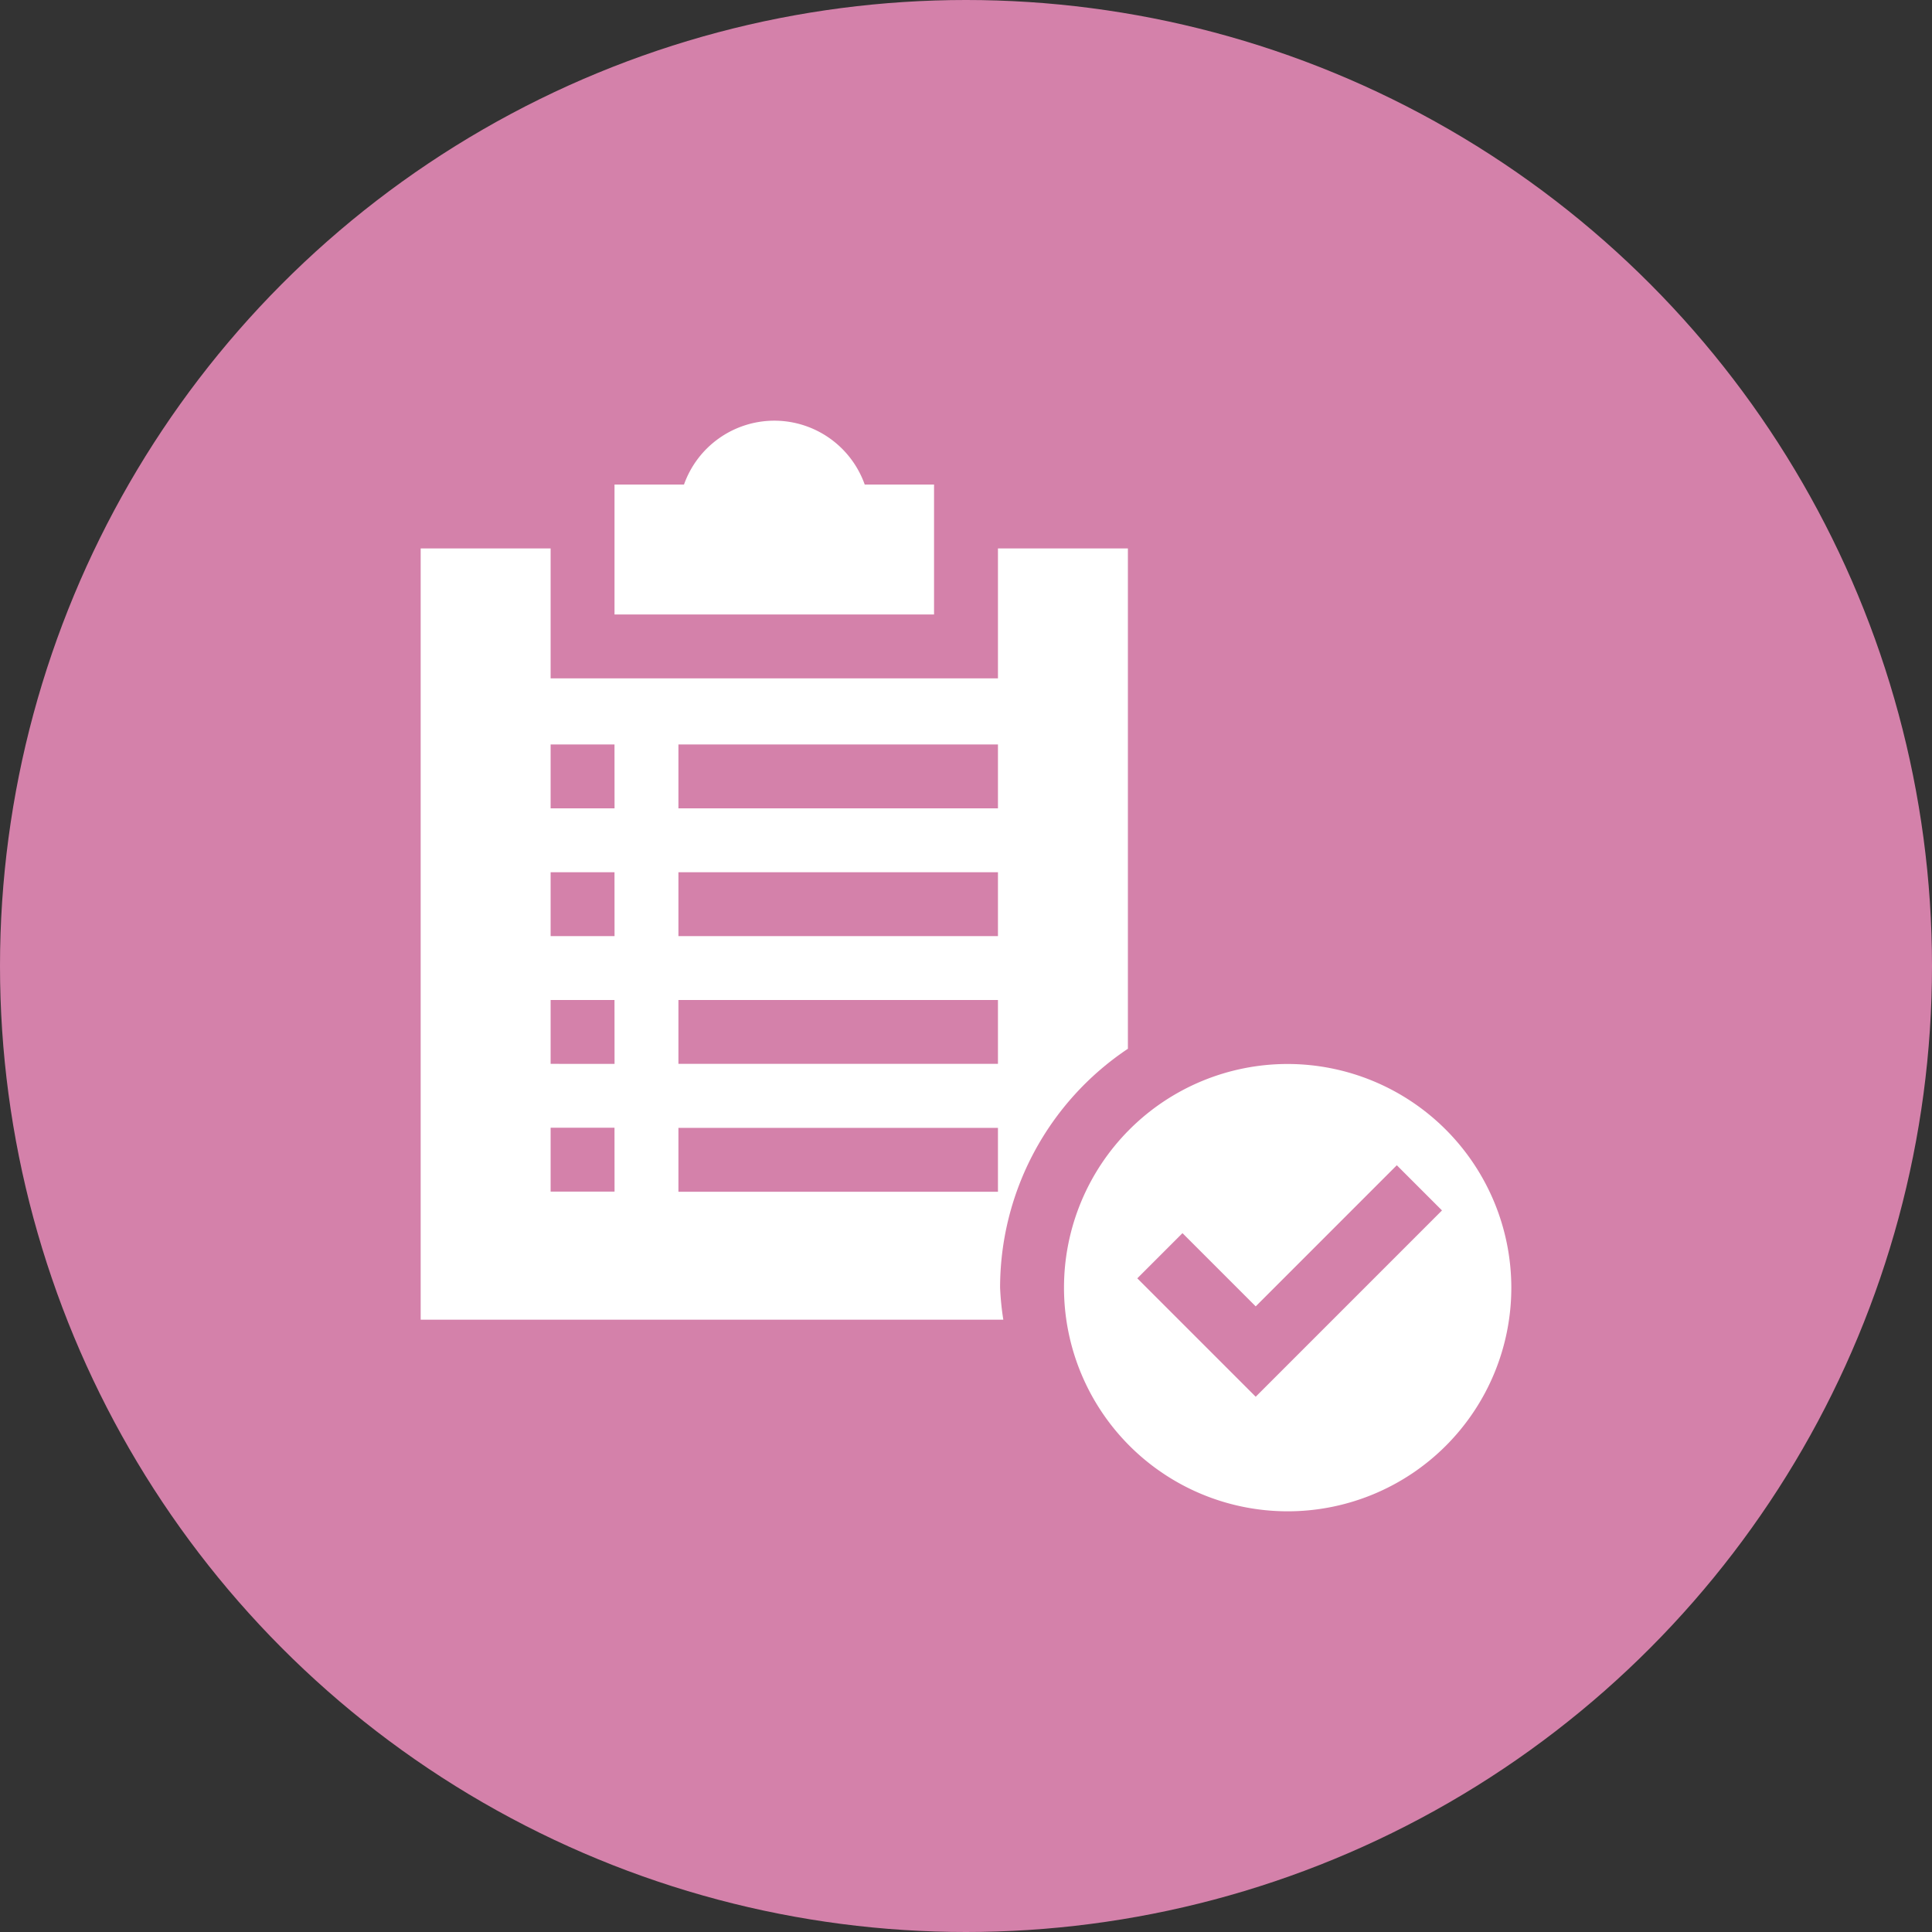
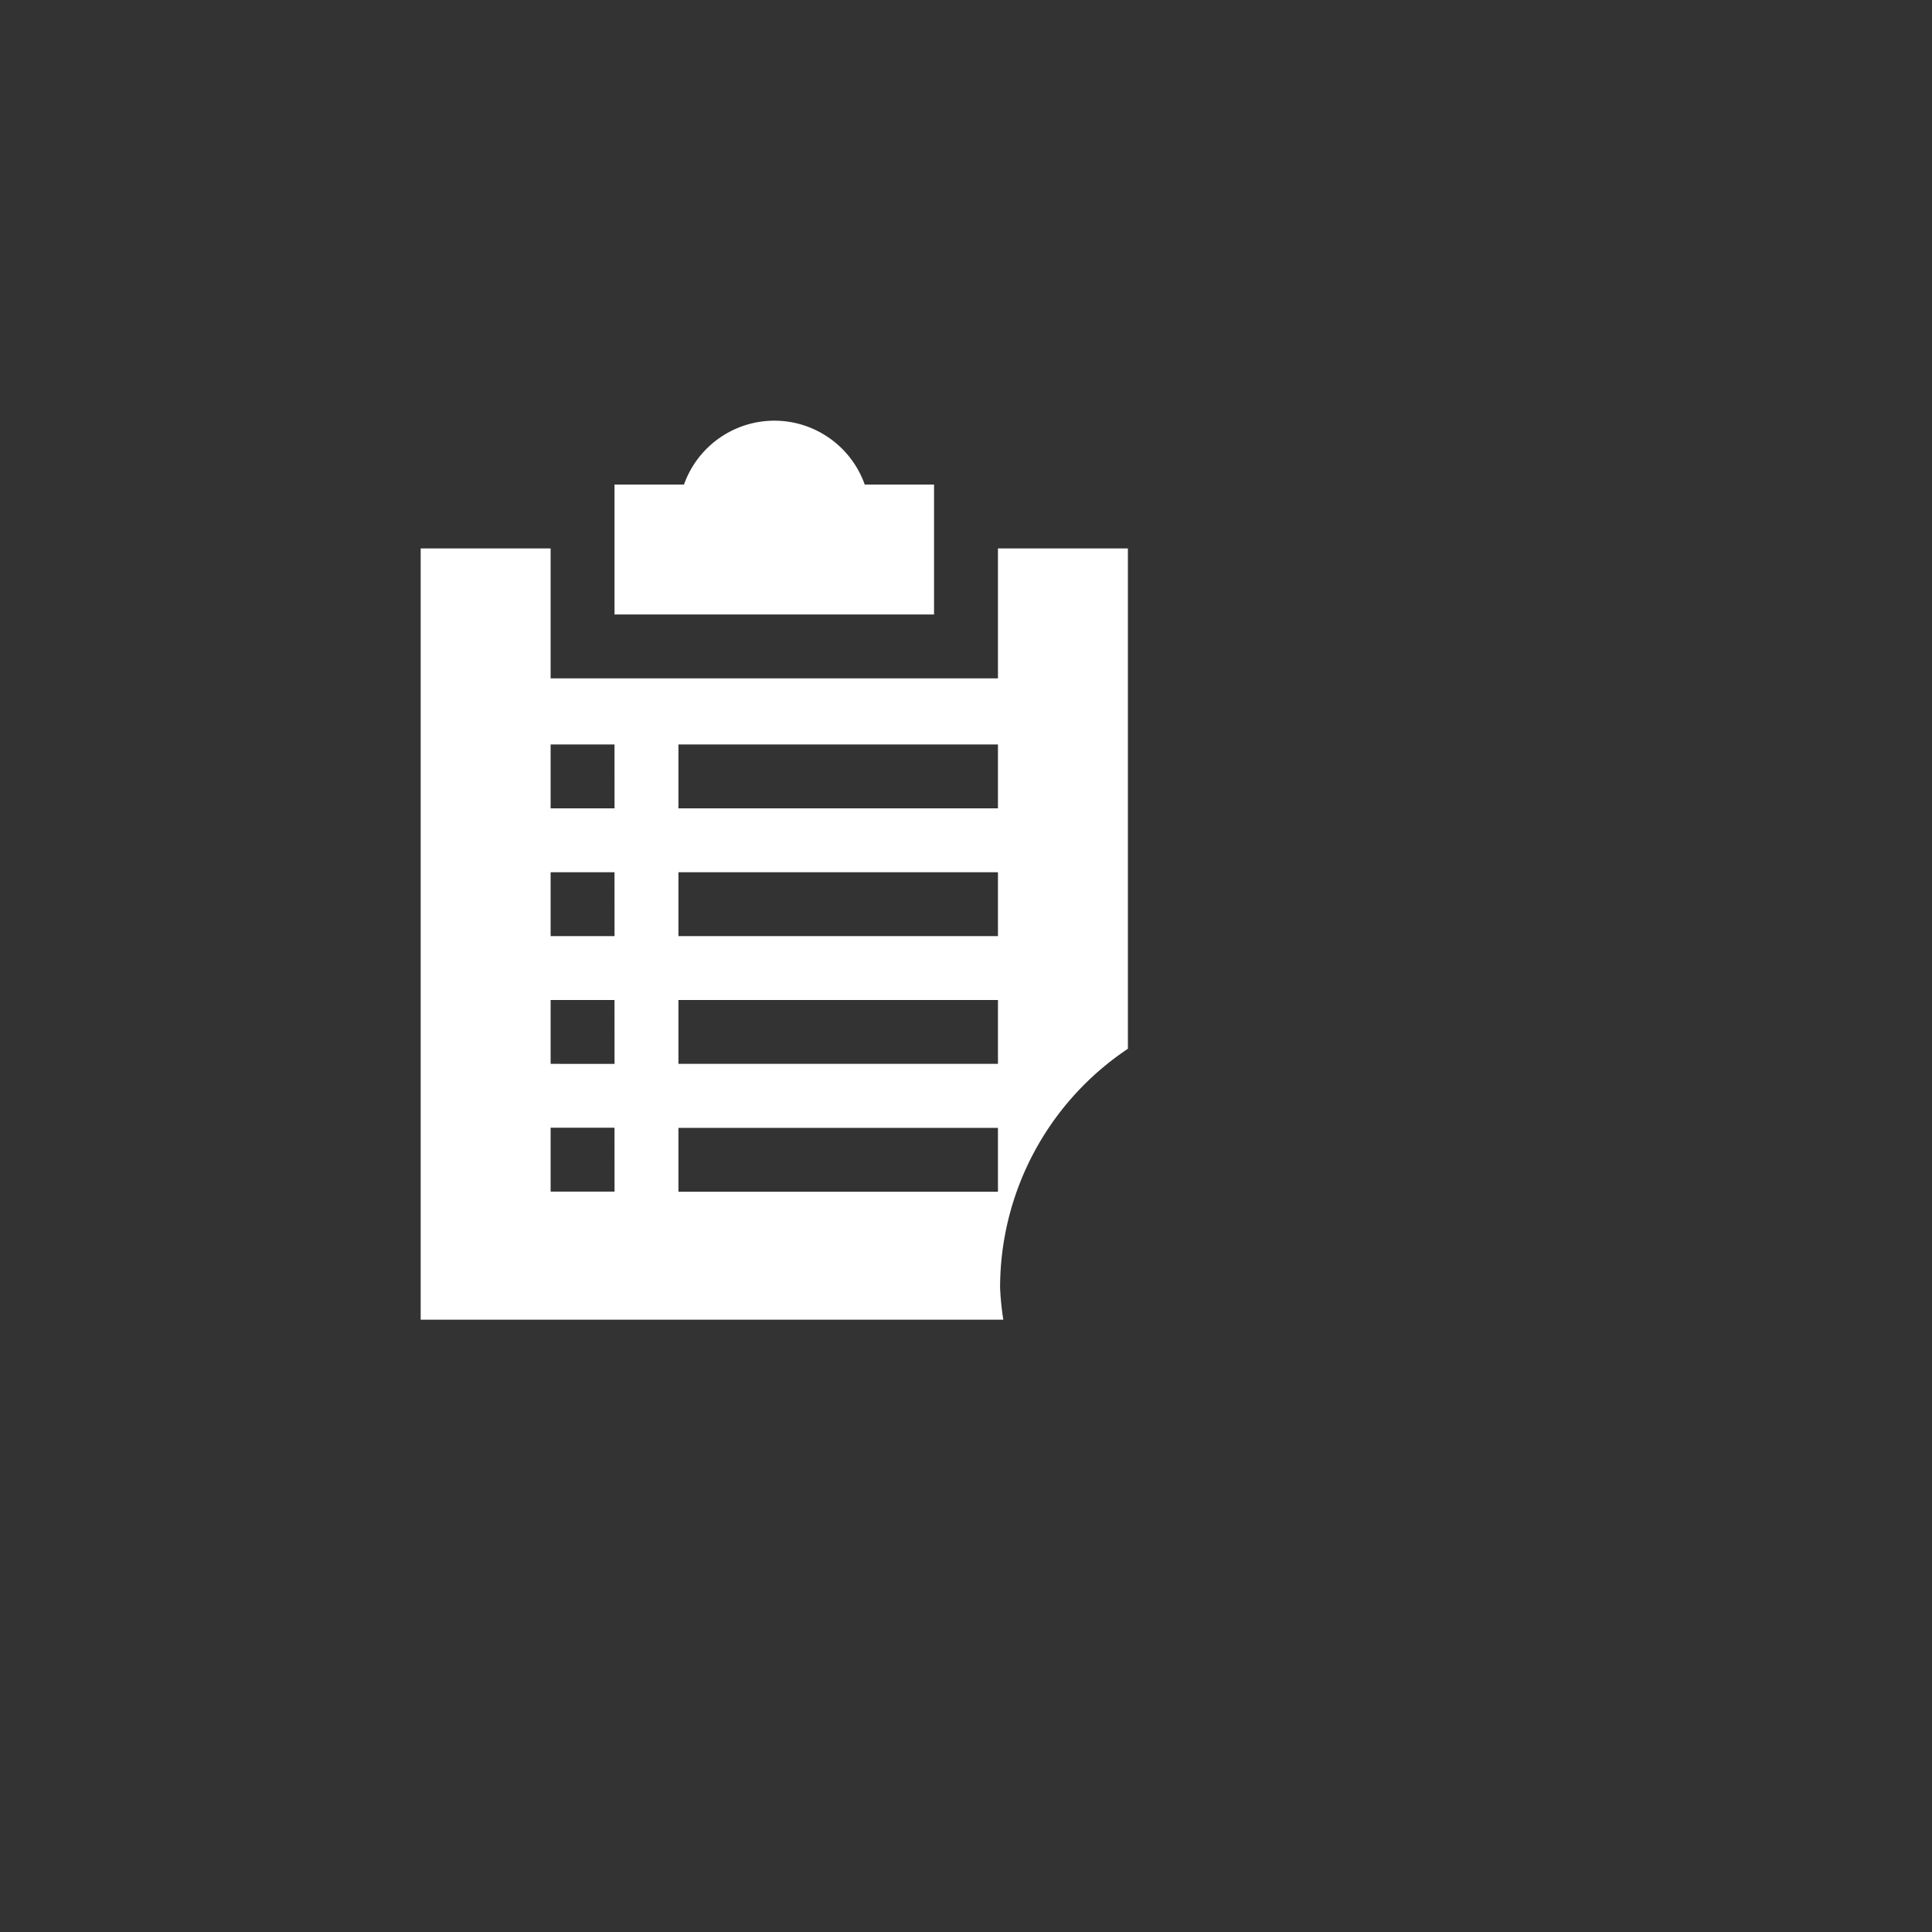
<svg xmlns="http://www.w3.org/2000/svg" viewBox="0 0 124 124" height="124" width="124">
  <rect x="0" y="0" width="124" height="124" fill="#333333" stroke="none" />
  <defs>
    <clipPath id="a">
      <rect fill="#fff" transform="translate(1301 13106)" height="70" width="70" />
    </clipPath>
  </defs>
  <g transform="translate(-1260 -16381)">
-     <circle fill="#d481aa" transform="translate(1260 16381)" r="62" cy="62" cx="62" />
    <g clip-path="url(#a)" transform="translate(-14 3302)">
      <g transform="translate(1301 13106)">
        <path fill="#fff" d="M22.7,0a6.159,6.159,0,0,0-5.8,4.1H12.441v8.34H32.949V4.1H28.5A6.159,6.159,0,0,0,22.7,0Z" />
        <path fill="#fff" d="M45.391,40.312V8.2h-8.34v8.34H8.34V8.2H0V57.7H37.395a18.066,18.066,0,0,1-.207-2.051A18.448,18.448,0,0,1,45.391,40.312ZM16.543,20.781H37.051v4.1H16.543Zm0,8.2H37.051v4.1H16.543Zm0,8.2H37.051v4.1H16.543Zm-4.1,12.3H8.34v-4.1h4.1Zm0-8.2H8.34v-4.1h4.1Zm0-8.2H8.34v-4.1h4.1Zm0-8.2H8.34v-4.1h4.1Zm4.1,20.508H37.051v4.1H16.543Z" />
-         <path fill="#fff" d="M55.645,41.289A14.355,14.355,0,1,0,70,55.645,14.373,14.373,0,0,0,55.645,41.289ZM53.594,62.646l-7.6-7.6,2.9-2.9,4.7,4.7,9.056-9.058,2.9,2.9Z" />
      </g>
    </g>
  </g>
</svg>